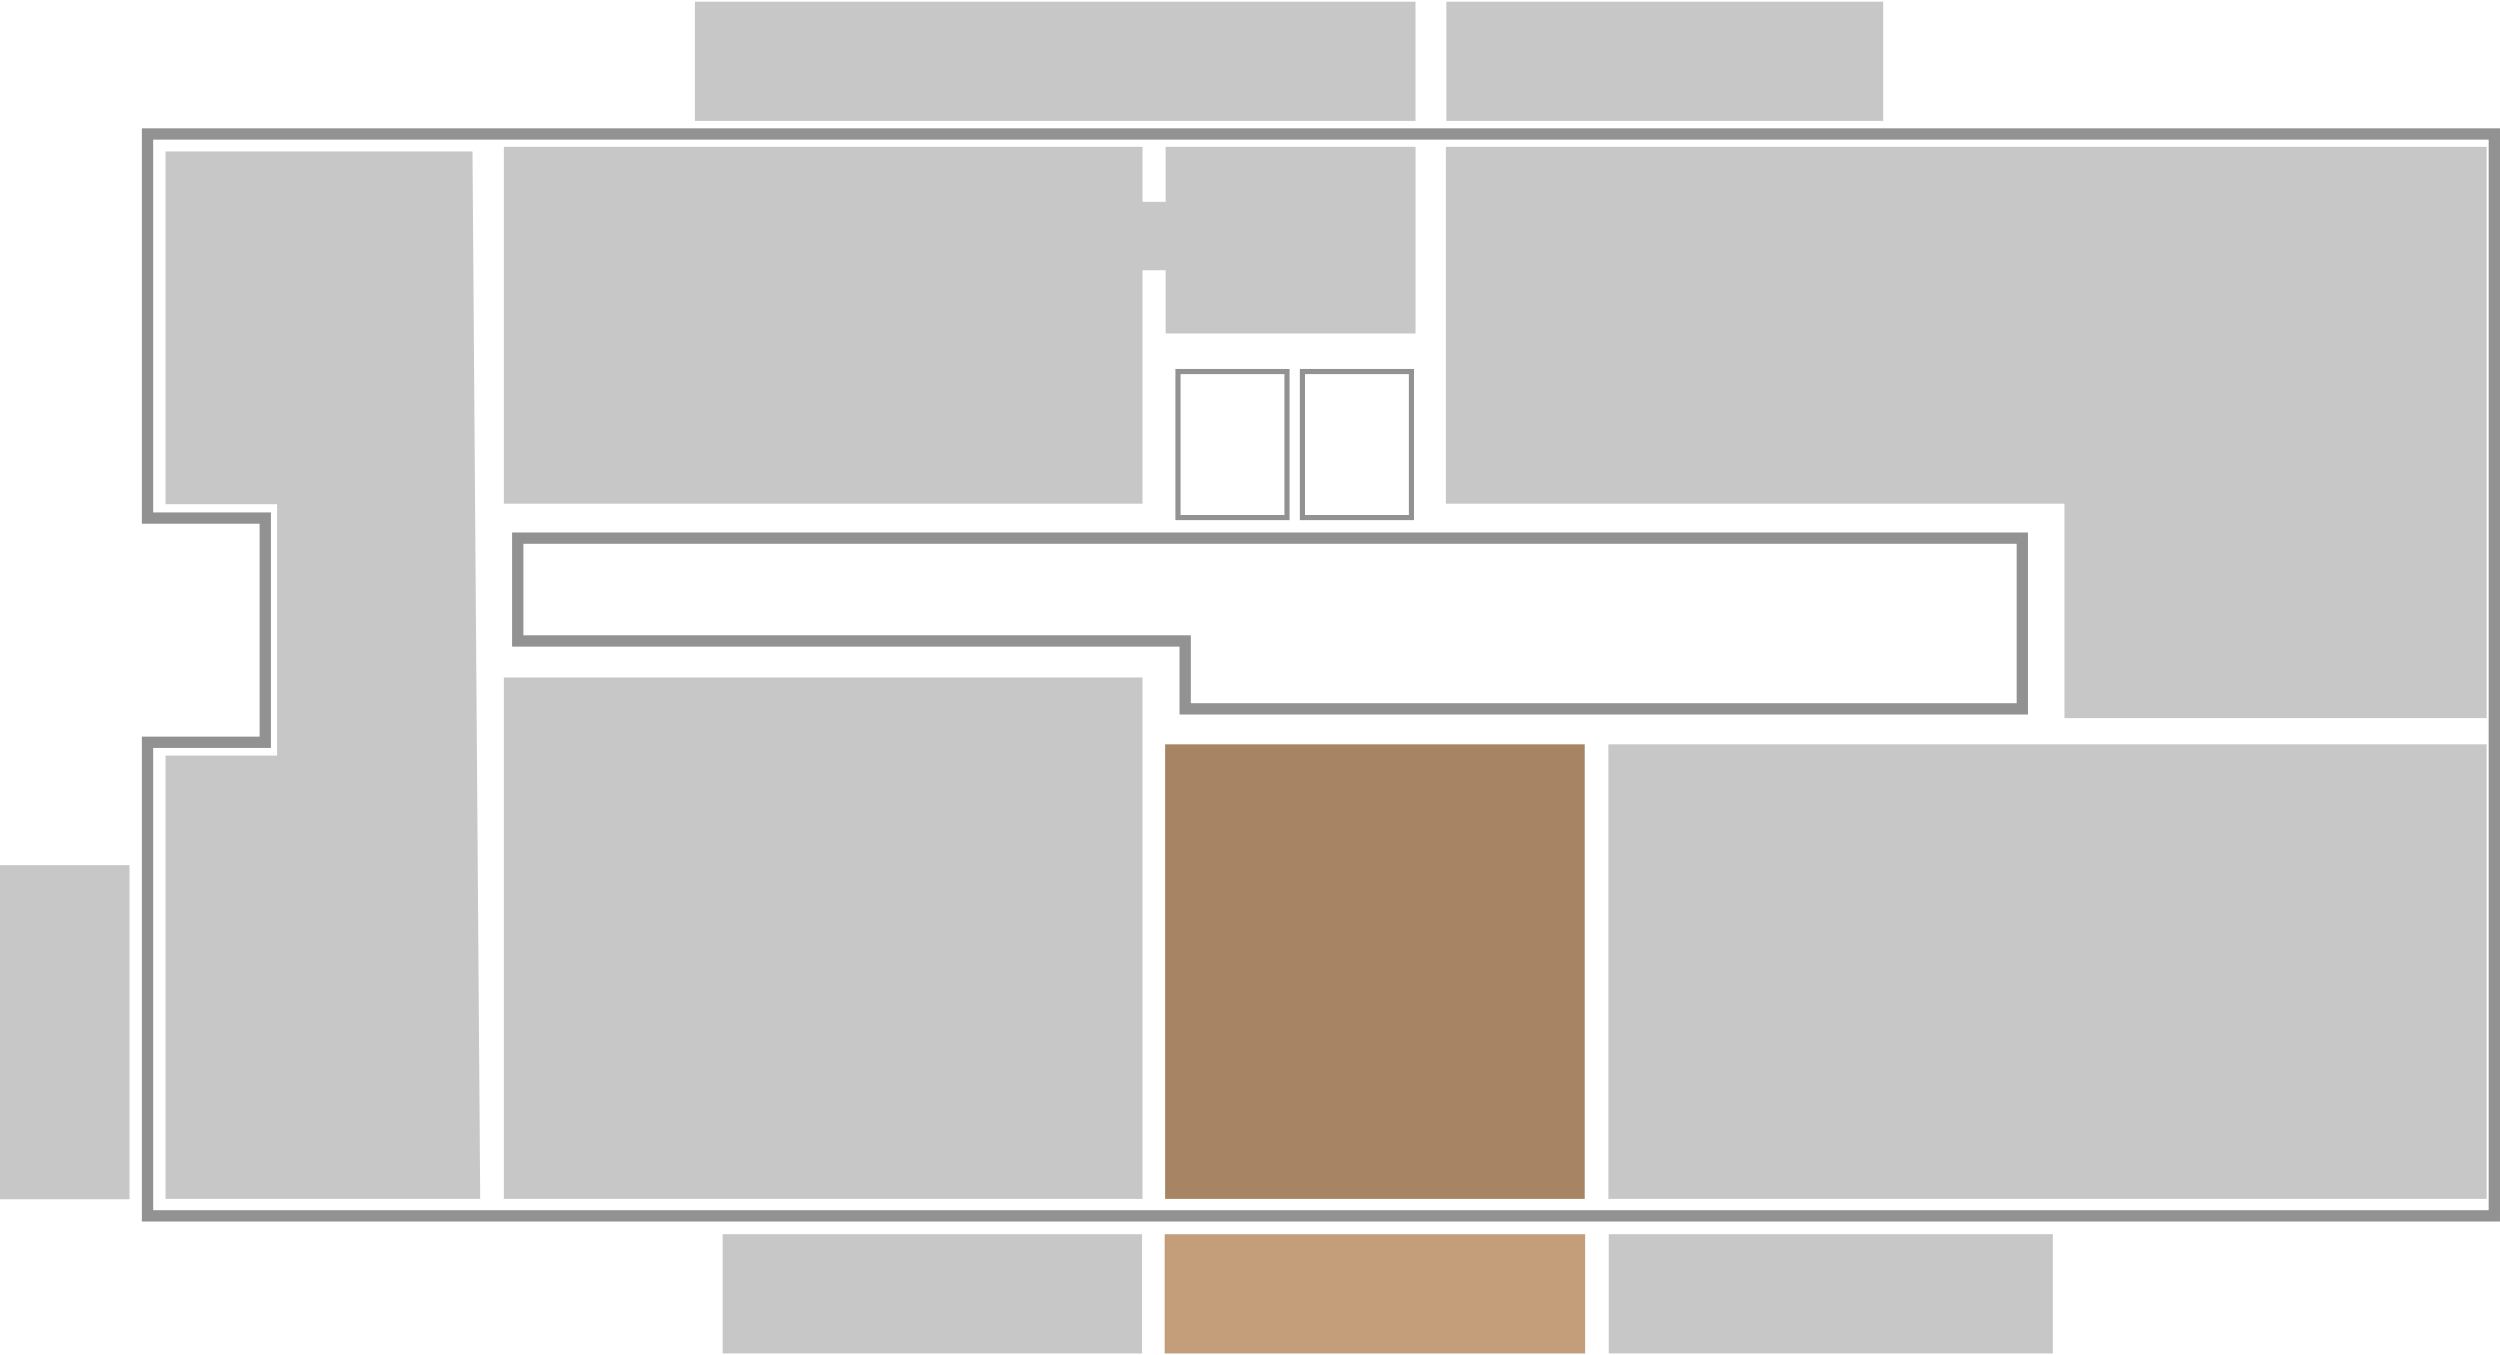
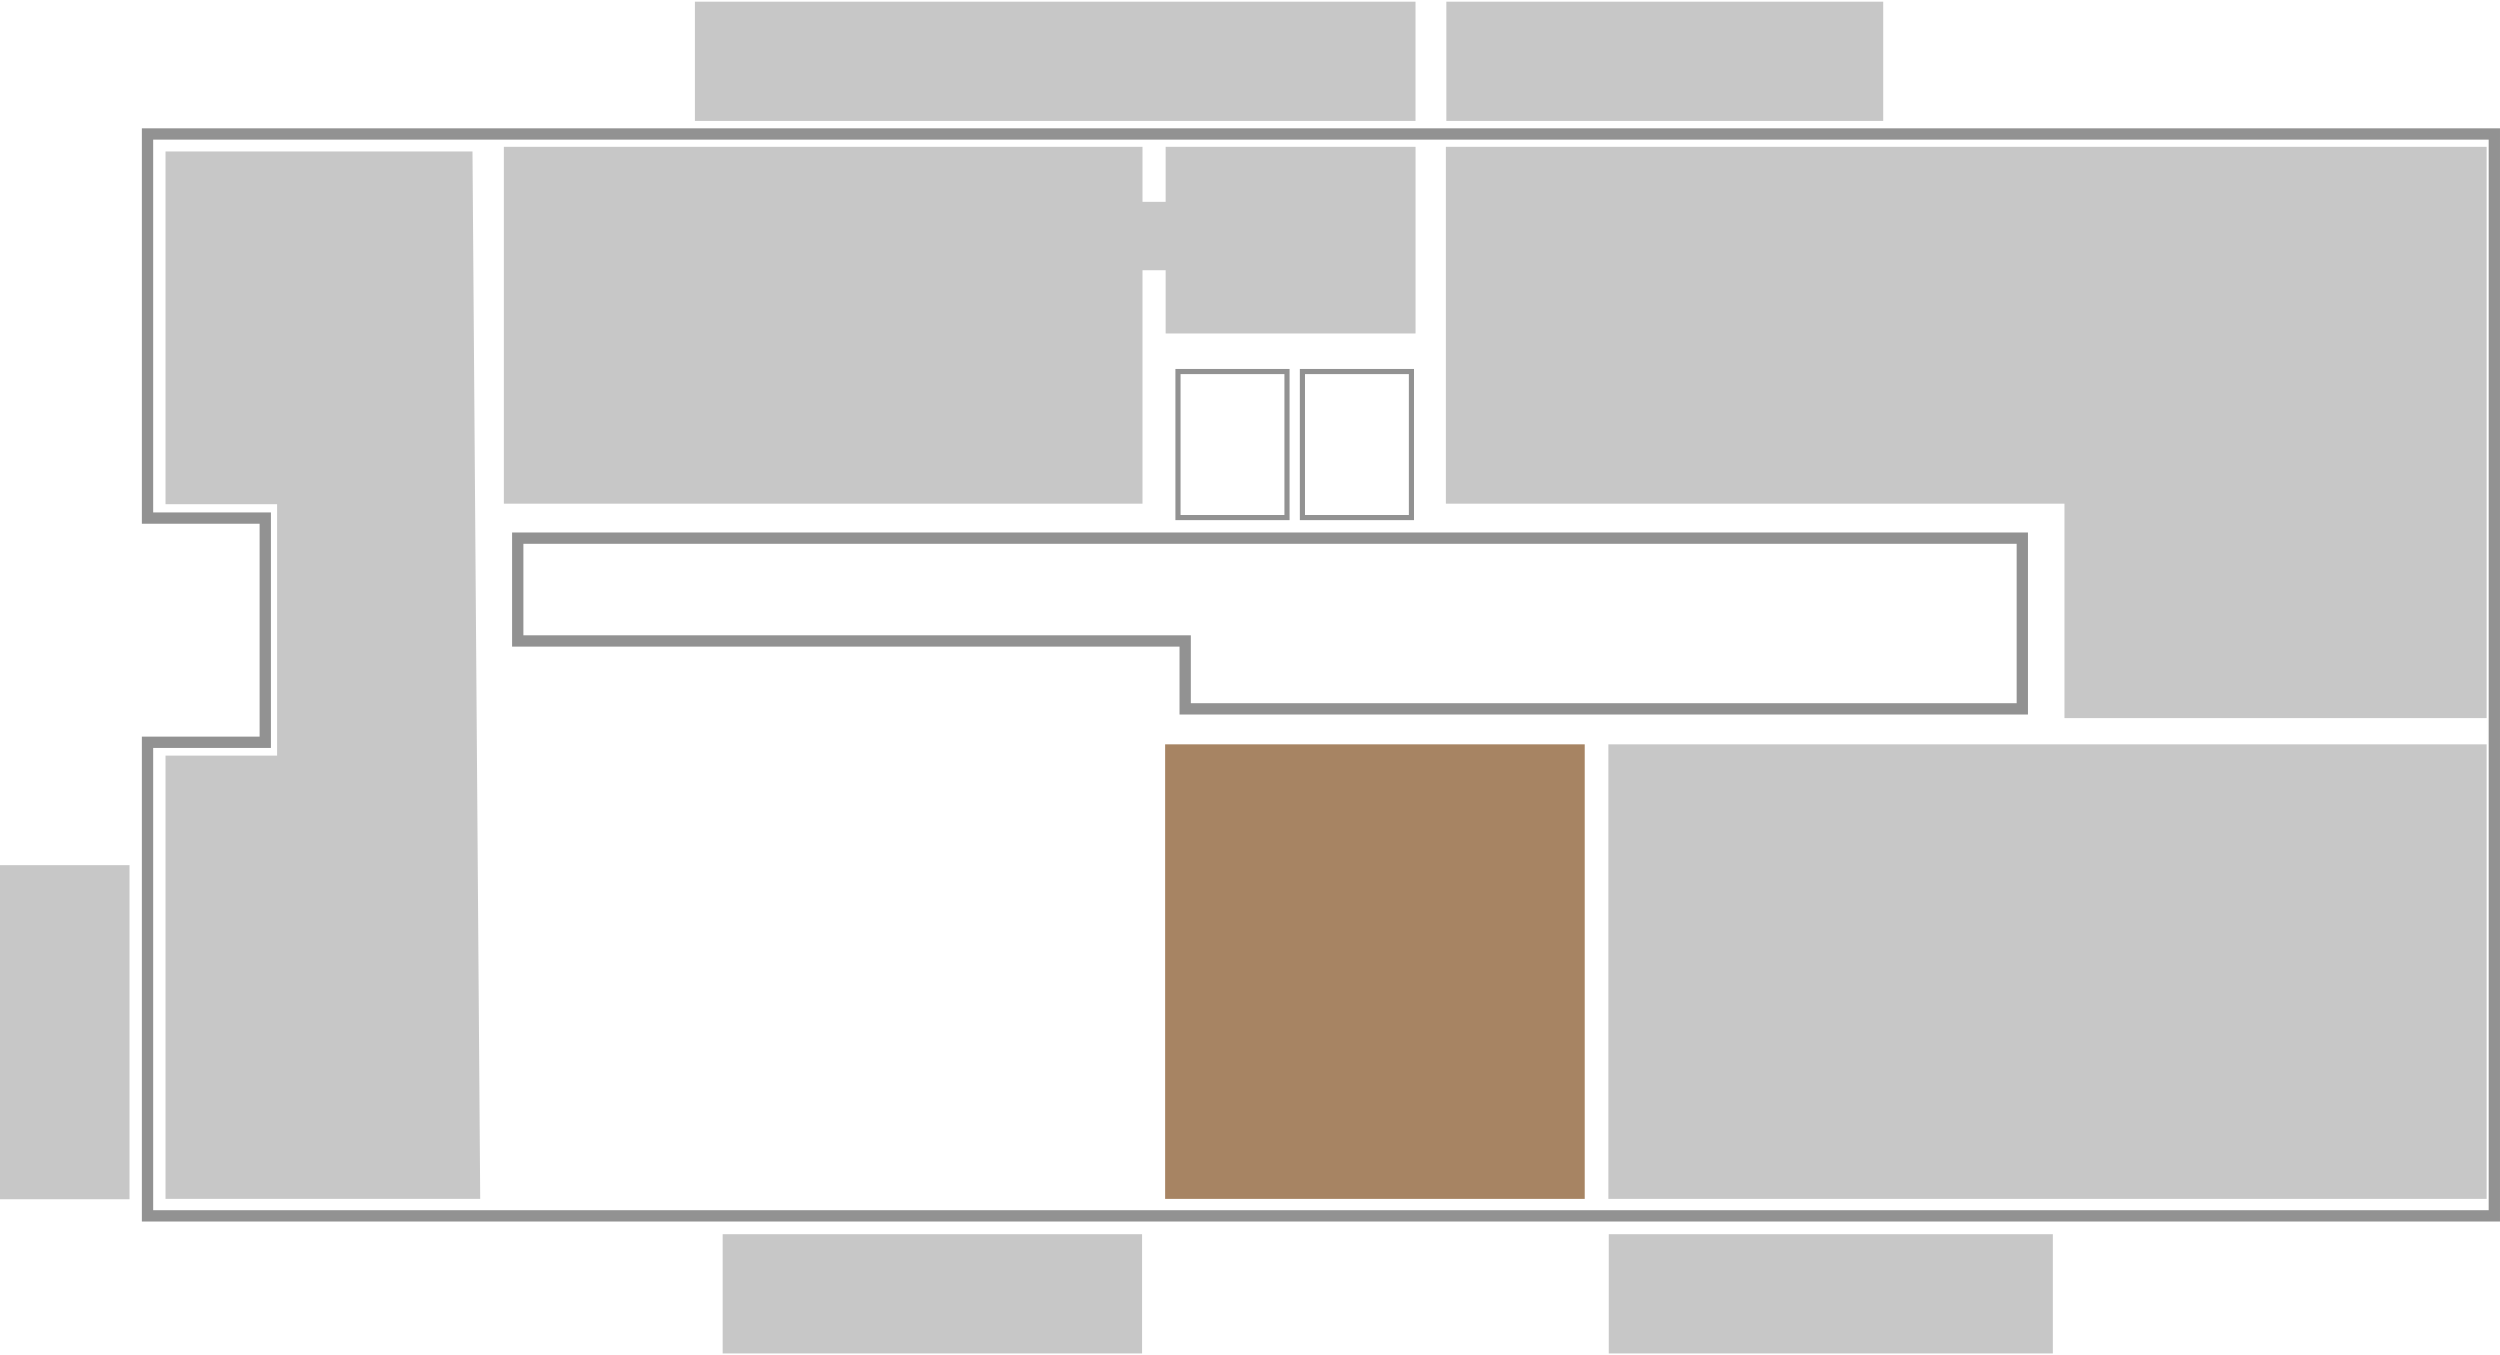
<svg xmlns="http://www.w3.org/2000/svg" width="1072" height="581" viewBox="0 0 1072 581" fill="none">
  <path d="M111.321 222.156H63.254V57.449H295.888H312.629H847.54H887.876H1069.57V153.042V182.908V308.588V390.831V426.385V521.362H890.895H851.73H375.469H294.882H63.254V318.29H111.321H113.746V315.864V224.581V222.156H111.321Z" stroke="#929292" stroke-width="4.851" />
  <path d="M505.779 274.845H222.007V230.757H867.164V277.271V303.96H508.205V277.271V274.845H505.779Z" stroke="#929292" stroke-width="4.851" />
  <rect x="505.12" y="159.313" width="46.744" height="62.62" stroke="#929292" stroke-width="2.205" />
  <rect x="558.477" y="159.313" width="46.744" height="62.62" stroke="#929292" stroke-width="2.205" />
  <rect x="499.607" y="319.172" width="179.921" height="194.914" fill="#A78463" />
  <path d="M689.672 319.172H825.494H1066.27V514.086H689.672V319.172Z" fill="#C7C7C7" />
-   <path d="M619.994 62.957H780.945H1066.27V215.978V307.923H986.23H885.245V215.978H619.994V62.957Z" fill="#C7C7C7" />
-   <rect x="216.055" y="290.508" width="273.85" height="223.578" fill="#C7C7C7" />
+   <path d="M619.994 62.957H780.945H1066.27V215.978V307.923H986.23H885.245V215.978H619.994Z" fill="#C7C7C7" />
  <path d="M216.055 62.957H489.905V86.55H499.827V62.957H606.985V142.995H499.827V115.875H489.905V215.978H216.055V62.957Z" fill="#C7C7C7" />
  <path d="M118.817 324.015V216.194H70.971V64.938H202.604L205.911 514.078H70.971V324.015H118.817Z" fill="#C7C7C7" />
-   <rect x="499.416" y="529.227" width="180.283" height="51.132" fill="#C49E7B" />
  <rect x="689.838" y="529.227" width="190.421" height="51.132" fill="#C7C7C7" />
  <rect x="309.875" y="529.227" width="179.842" height="51.132" fill="#C7C7C7" />
  <rect y="514.238" width="143.257" height="55.539" transform="rotate(-90 0 514.238)" fill="#C7C7C7" />
  <rect x="297.975" y="0.723" width="308.994" height="51.132" fill="#C7C7C7" />
  <rect x="620.189" y="0.723" width="187.336" height="51.132" fill="#C7C7C7" />
</svg>